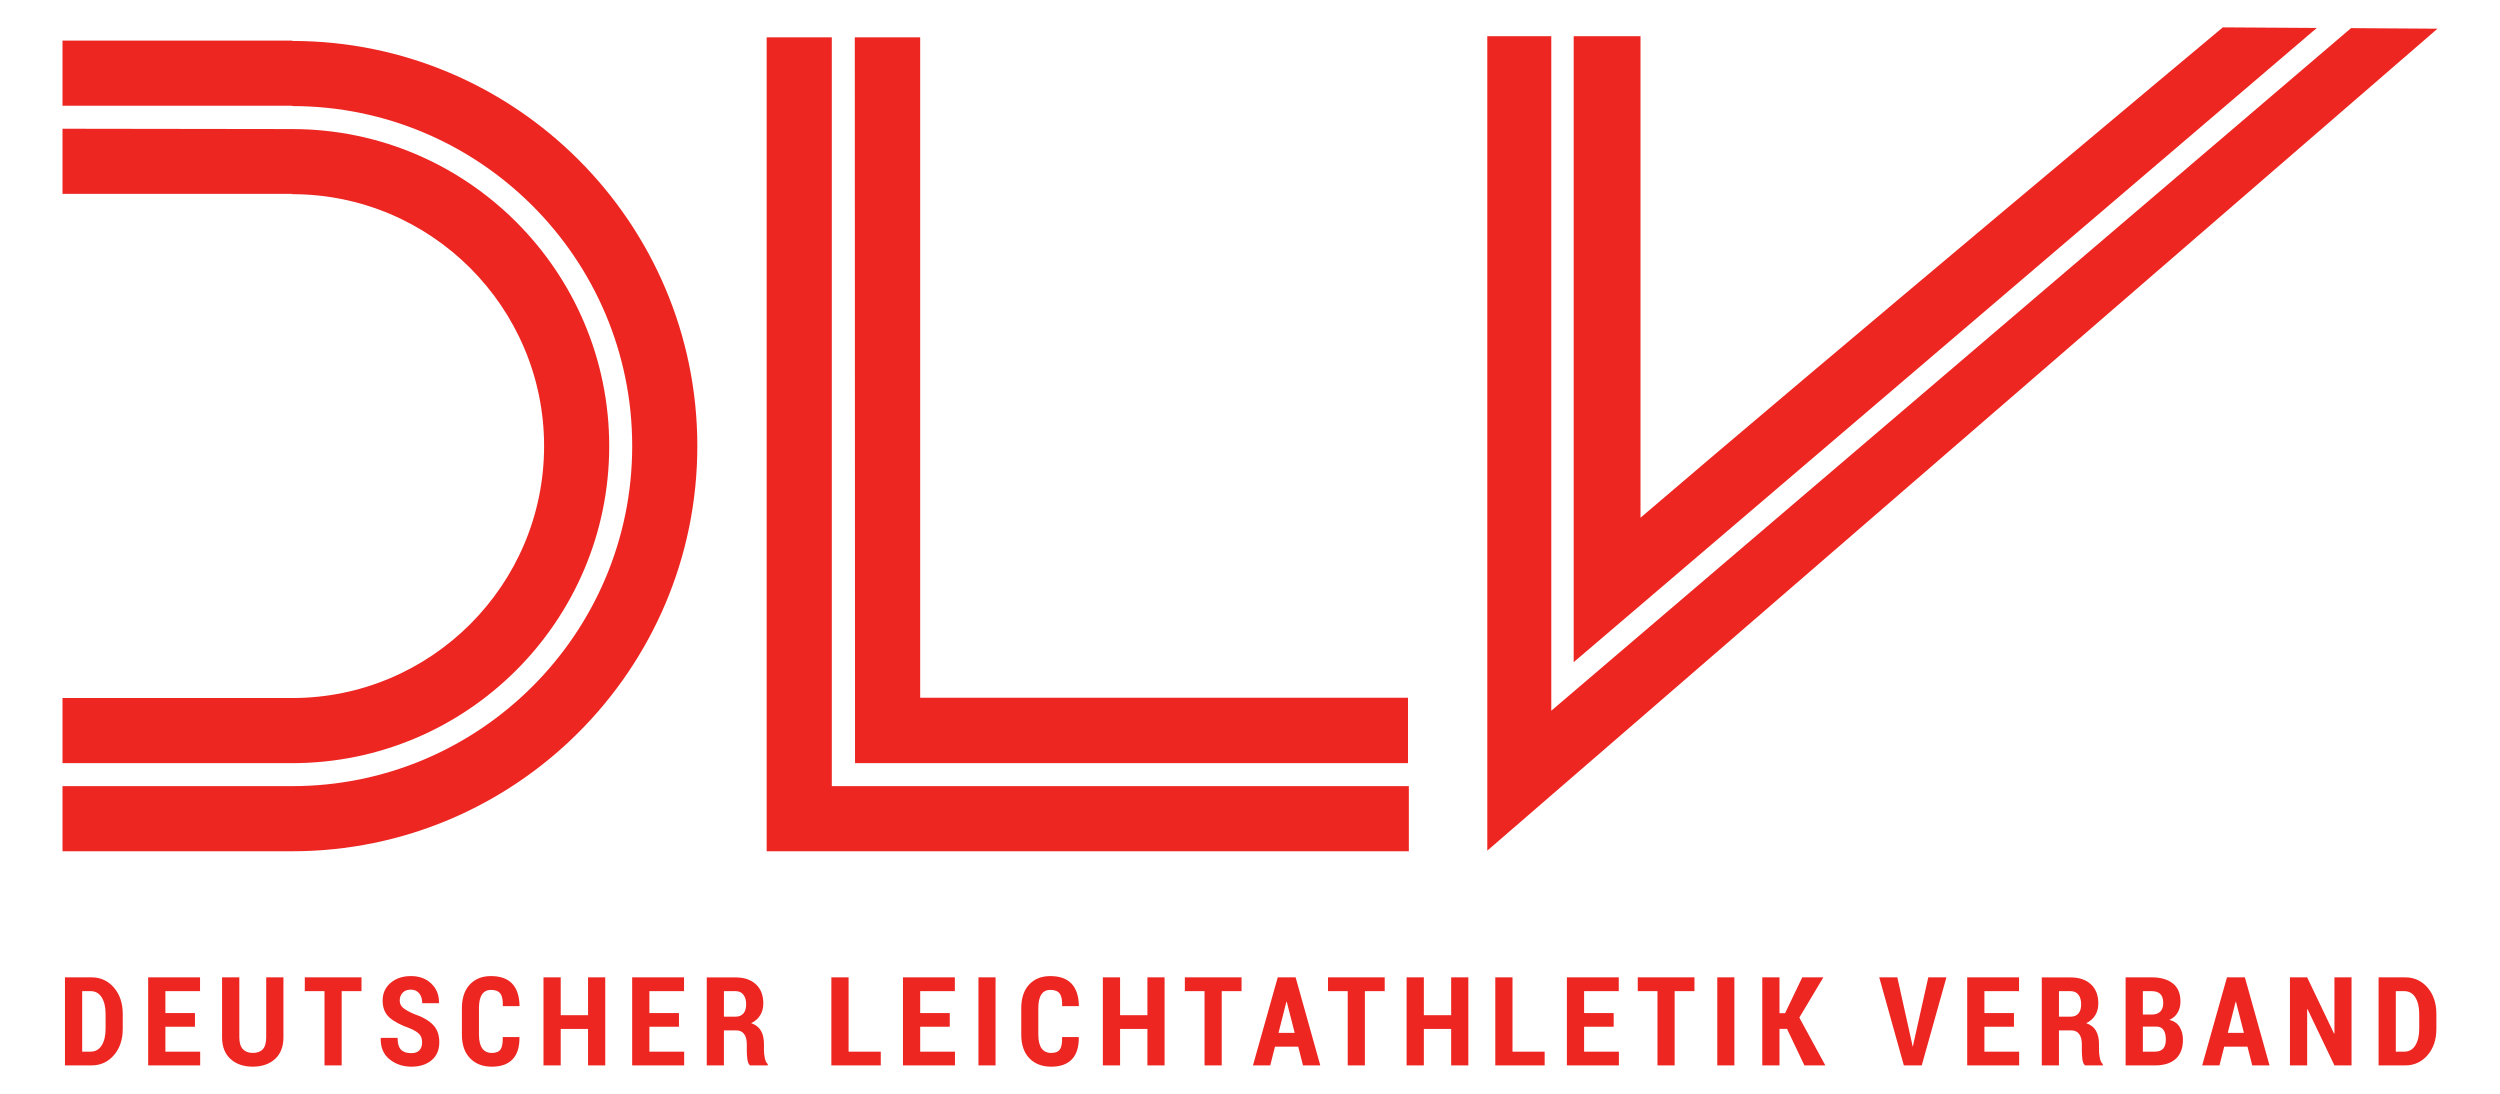
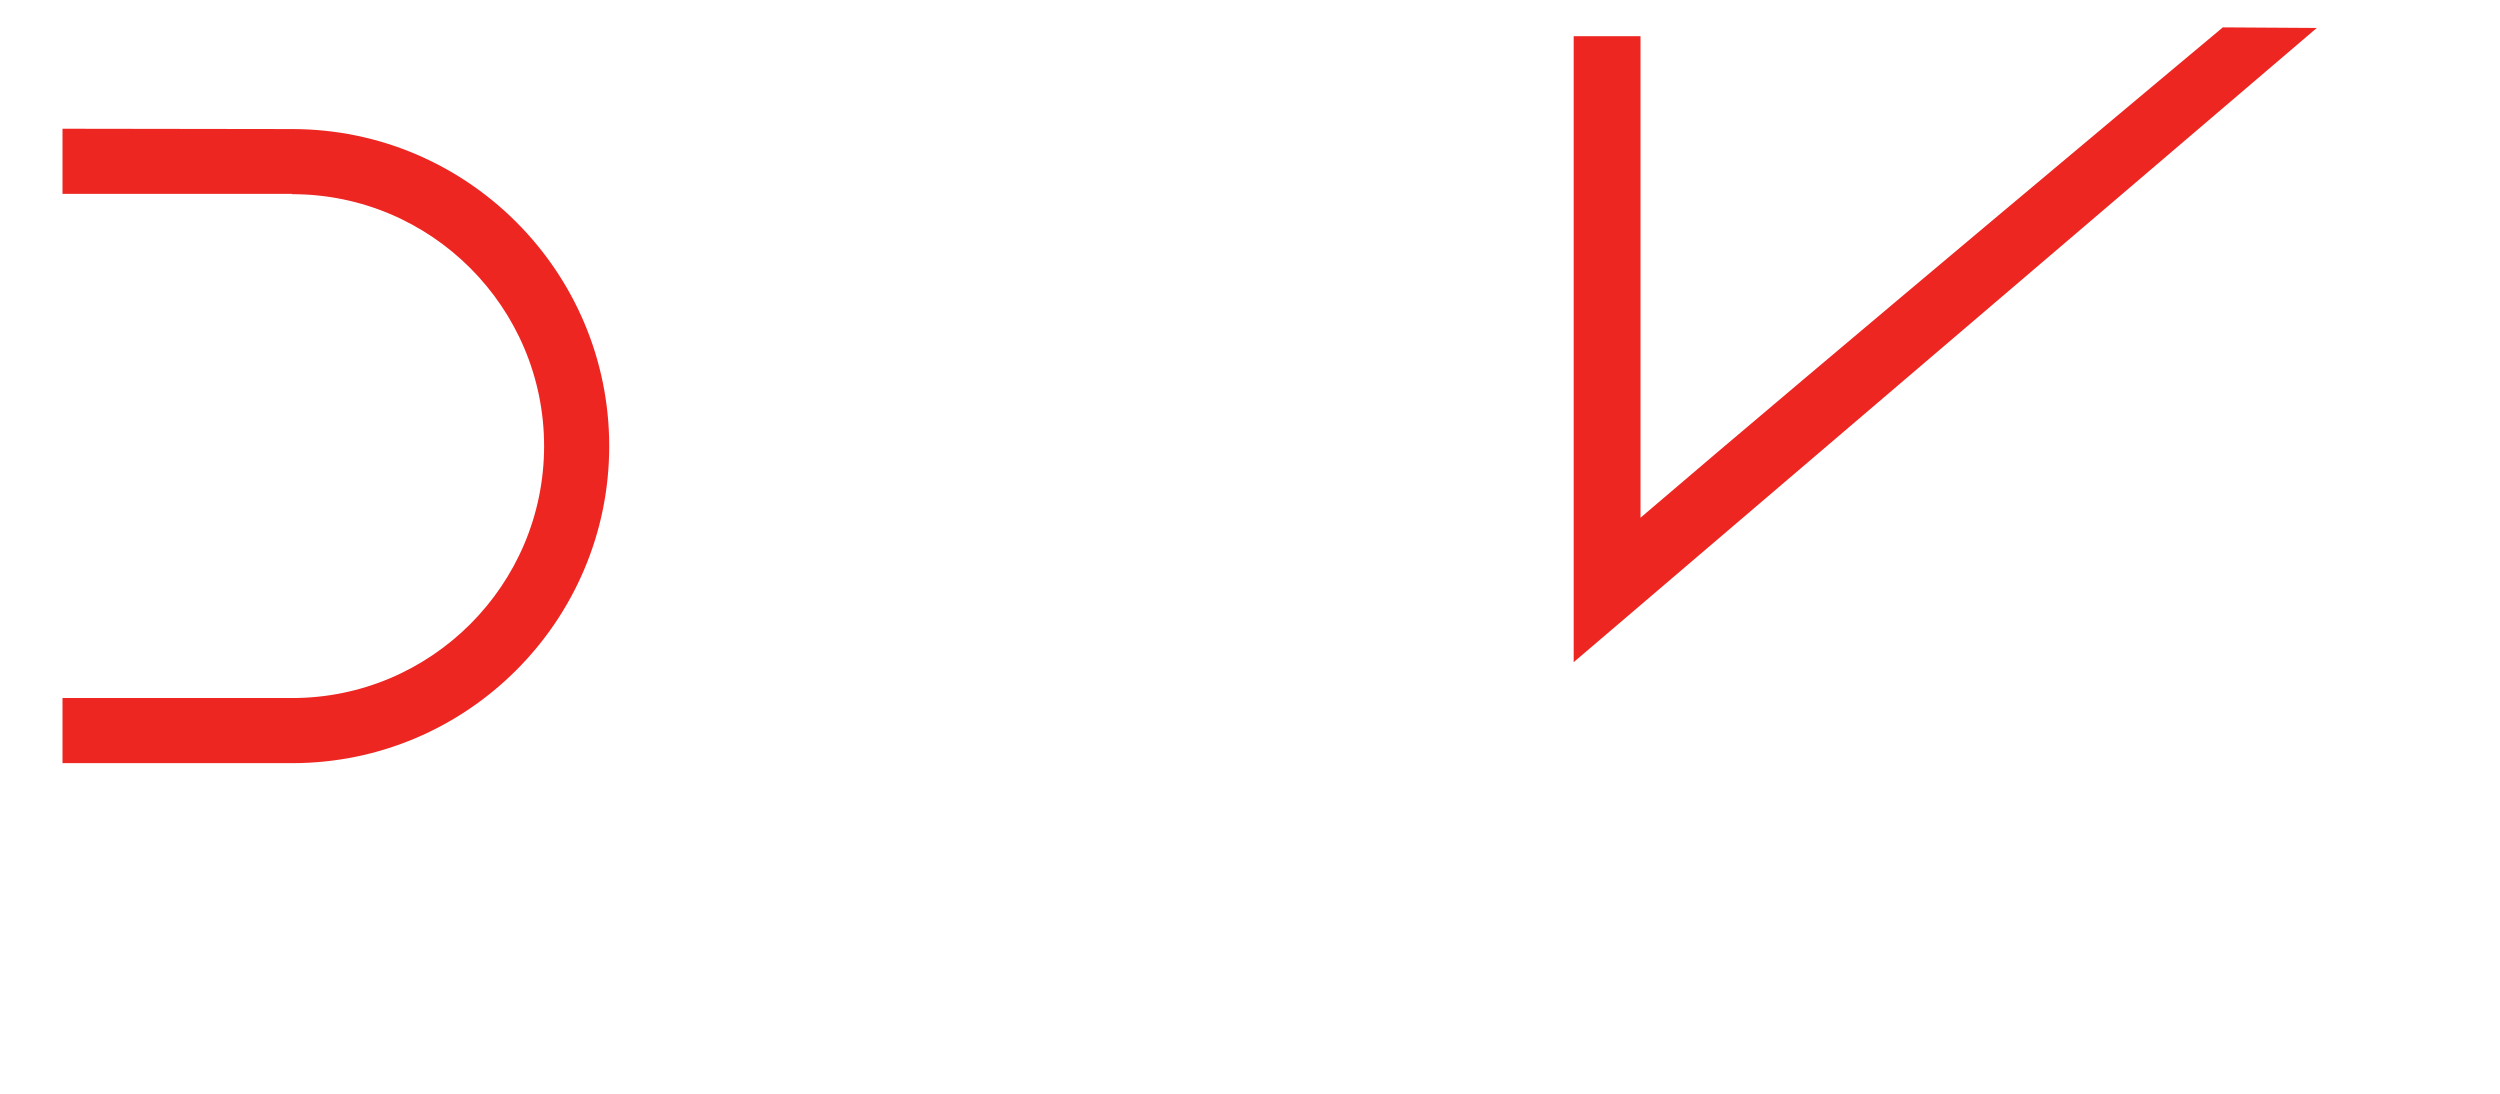
<svg xmlns="http://www.w3.org/2000/svg" xmlns:xlink="http://www.w3.org/1999/xlink" width="313.98pt" height="137.398pt" version="1.2" viewBox="55 39.883 313.98 137.398">
  <defs>
    <g id="logo" fill="#ed2622">
-       <path d="m85.363 41.68v-.043h-30.363v8.605h30.363v.047c24.785 0 44.953 20.164 44.953 44.949 0 24.789-20.168 44.957-44.953 44.957h-30.363v8.609h30.363c29.531 0 53.562-24.031 53.562-53.566 0-29.531-24.031-53.559-53.562-53.559" />
      <path d="m85.363 53.328-30.363-.043v8.609h30.363v.043c18.363 0 33.305 14.941 33.305 33.305 0 18.363-14.941 33.305-33.305 33.305h-30.363v8.609h30.363c23.113 0 41.914-18.801 41.914-41.914 0-23.109-18.801-41.914-41.914-41.914" />
-       <path d="m156.703 41.199h-8.609v107.605h84.895v-8.609h-76.285z" />
-       <path d="m251.82 130.223v-89.172h-8.461v107.672l125.621-108.664-11.434-.074z" />
      <path d="m353.023 39.961-12.422-.078s-53.66 44.844-76.984 64.824v-63.656h-8.836v82.754c3.266-2.785 62.391-53.246 98.242-83.844" />
-       <path d="m168.387 128.508v-87.309h-8.645l.031 95.953h73.105v-8.645z" />
-       <path d="m58.84 177.113c1.195 0 2.18-.453 2.957-1.352.781-.902 1.168-2.062 1.168-3.484v-1.961c0-1.422-.387-2.586-1.168-3.488-.777-.902-1.762-1.355-2.957-1.355h-3.516v11.641zm-.125-9.816c.633 0 1.121.273 1.465.824.344.547.516 1.273.516 2.18v1.977c0 .91-.172 1.641-.516 2.191-.344.555-.832.828-1.465.828h-1.113v-8zm13.797 2.895h-3.91v-2.895h4.582v-1.824h-6.859v11.641h6.875v-1.816h-4.598v-3.293h3.91zm9.418-4.719v7.922c0 .742-.152 1.273-.457 1.59-.301.32-.742.48-1.316.48-.566 0-1.004-.168-1.316-.504-.312-.336-.465-.855-.465-1.566v-7.922h-2.281v7.922c0 1.242.375 2.199 1.121 2.875.746.672 1.727 1.012 2.941 1.012 1.207 0 2.188-.34 2.934-1.012.746-.676 1.117-1.633 1.117-2.875v-7.922zm12.598 0h-7.496v1.824h2.605v9.816h2.27v-9.816h2.621zm7.66 9.641c-.234.254-.59.383-1.07.383-.613 0-1.07-.156-1.371-.469-.301-.316-.449-.832-.449-1.551h-2.215l-.016.047c-.027 1.211.363 2.137 1.172 2.785.812.648 1.77.973 2.879.973 1.113 0 2.008-.285 2.684-.855.672-.57 1.012-1.359 1.012-2.367 0-.977-.281-1.75-.84-2.32-.559-.574-1.391-1.047-2.496-1.422-.699-.301-1.188-.578-1.469-.824-.285-.25-.426-.566-.426-.949 0-.414.129-.762.383-1.035.25-.273.609-.41 1.074-.41.484 0 .859.164 1.121.496.266.328.398.762.398 1.293h2.195l.016-.047c.023-1.02-.312-1.863-1.004-2.531-.688-.668-1.586-1.004-2.695-1.004-1.098 0-1.996.301-2.699.902-.699.598-1.051 1.375-1.051 2.328 0 .965.305 1.715.906 2.25.605.535 1.512 1.016 2.715 1.434.598.258 1.012.516 1.246.781.234.262.355.621.355 1.074 0 .438-.121.785-.355 1.039m11.012-1.75c.023.77-.07 1.309-.285 1.625-.215.32-.598.477-1.148.477-.559 0-.984-.199-1.273-.598-.289-.402-.438-1.012-.438-1.832v-3.492c0-.809.137-1.414.41-1.816.27-.398.664-.598 1.176-.598.594 0 1.012.168 1.254.504.238.336.344.883.312 1.645h2.188l.027-.047c-.023-1.293-.352-2.273-.98-2.934-.633-.66-1.566-.992-2.801-.992-1.168 0-2.098.375-2.797 1.117-.695.742-1.043 1.789-1.043 3.137v3.477c0 1.355.363 2.398 1.082 3.137s1.68 1.109 2.883 1.109c1.207 0 2.117-.324 2.734-.977.621-.648.922-1.613.914-2.895l-.027-.047zm13.551-7.891h-2.273v5.004h-3.613v-5.004h-2.277v11.641h2.277v-4.82h3.613v4.82h2.273zm9.746 4.719h-3.91v-2.895h4.582v-1.824h-6.859v11.641h6.875v-1.816h-4.598v-3.293h3.91zm7.594 2.293c.441 0 .781.16 1.02.48.238.316.355.77.355 1.348v.793c0 .398.023.793.074 1.176.047.383.164.66.348.832h2.352v-.168c-.188-.168-.316-.43-.391-.797-.074-.363-.113-.707-.113-1.027v-.824c0-.703-.133-1.289-.395-1.758-.266-.469-.695-.805-1.293-1.008.523-.258.922-.609 1.191-1.051.273-.438.41-.961.41-1.57 0-1.074-.328-1.918-.98-2.52-.652-.605-1.551-.91-2.699-.91h-3.797v11.633h2.27v-4.629zm-1.648-5.188h1.527c.461 0 .809.156 1.047.473.242.312.363.738.363 1.27 0 .523-.121.926-.363 1.207-.238.281-.59.426-1.055.426h-1.52zm16.48-1.824h-2.277v11.641h6.531v-1.816h-4.254zm13.375 4.719h-3.91v-2.895h4.582v-1.824h-6.859v11.641h6.875v-1.816h-4.598v-3.293h3.91zm6.055-4.719h-2.262v11.641h2.262zm8.793 7.891c.027.77-.066 1.309-.285 1.625-.215.32-.598.477-1.145.477-.562 0-.984-.199-1.277-.598-.289-.402-.434-1.012-.434-1.832v-3.492c0-.809.137-1.414.406-1.816.273-.398.664-.598 1.176-.598.598 0 1.016.168 1.254.504.242.336.344.883.312 1.645h2.191l.023-.047c-.023-1.293-.348-2.273-.98-2.934-.629-.66-1.566-.992-2.801-.992-1.168 0-2.098.375-2.793 1.117-.695.742-1.043 1.789-1.043 3.137v3.477c0 1.355.359 2.398 1.078 3.137s1.68 1.109 2.887 1.109c1.203 0 2.113-.324 2.73-.977.621-.648.926-1.613.914-2.895l-.023-.047zm13.551-7.891h-2.27v5.004h-3.613v-5.004h-2.277v11.641h2.277v-4.82h3.613v4.82h2.27zm10.176 0h-7.496v1.824h2.605v9.816h2.27v-9.816h2.621zm8.125 11.641h2.285l-3.262-11.641h-2.363l-3.277 11.641h2.285l.625-2.473h3.074zm-2.199-8.41h.051l1.047 4.109h-2.137zm13-3.23h-7.496v1.824h2.605v9.816h2.27v-9.816h2.621zm11.055 0h-2.27v5.004h-3.609v-5.004h-2.281v11.641h2.281v-4.82h3.609v4.82h2.27zm5.84 0h-2.277v11.641h6.527v-1.816h-4.25zm13.375 4.719h-3.91v-2.895h4.582v-1.824h-6.859v11.641h6.875v-1.816h-4.598v-3.293h3.91zm10.68-4.719h-7.496v1.824h2.605v9.816h2.27v-9.816h2.621zm5.277 0h-2.262v11.641h2.262zm9.258 11.641h2.766l-3.438-6.324 3.176-5.316h-2.789l-2.27 4.734h-.738v-4.734h-2.277v11.641h2.277v-4.836h.992zm12.285-11.641h-2.391l3.254 11.641h2.363l3.262-11.641h-2.398l-1.941 8.691-.086.422h-.051l-.086-.445zm15.418 4.719h-3.906v-2.895h4.578v-1.824h-6.855v11.641h6.871v-1.816h-4.594v-3.293h3.906zm7.598 2.293c.441 0 .781.16 1.02.48.238.316.355.77.355 1.348v.793c0 .398.023.793.07 1.176.051.383.164.66.352.832h2.352v-.168c-.188-.168-.316-.43-.391-.797-.078-.363-.113-.707-.113-1.027v-.824c0-.703-.133-1.289-.395-1.758-.266-.469-.695-.805-1.293-1.008.523-.258.922-.609 1.191-1.051.273-.438.406-.961.406-1.57 0-1.074-.324-1.918-.977-2.52-.652-.605-1.555-.91-2.699-.91h-3.797v11.633h2.27v-4.629zm-1.648-5.188h1.527c.461 0 .809.156 1.047.473.242.312.359.738.359 1.27 0 .523-.117.926-.359 1.207-.238.281-.59.426-1.055.426h-1.52zm12.695 9.816c1.188 0 2.102-.289 2.738-.863.637-.578.957-1.422.957-2.535 0-.645-.148-1.207-.441-1.688-.293-.477-.746-.789-1.359-.934.492-.215.859-.535 1.105-.965.246-.43.367-.918.367-1.473 0-1.055-.34-1.852-1.012-2.383-.676-.535-1.609-.801-2.809-.801h-3.43v11.641zm.152-5.133c.449 0 .773.148.977.449.203.297.305.723.305 1.277 0 .527-.121.926-.355 1.191-.238.266-.598.398-1.078.398h-1.605v-3.316zm-1.758-4.684h1.152c.516 0 .902.125 1.156.379.258.254.387.652.387 1.195 0 .484-.125.855-.375 1.113-.246.262-.602.395-1.066.406h-1.254zm14.461 9.816h2.285l-3.258-11.641h-2.367l-3.277 11.641h2.285l.625-2.473h3.078zm-2.195-8.41h.047l1.047 4.109h-2.133zm15.324-3.23h-2.262v7.418l-.051.016-3.555-7.434h-2.277v11.641h2.277v-7.426l.047-.016 3.559 7.441h2.262zm7.094 11.641c1.191 0 2.176-.453 2.957-1.352.777-.902 1.164-2.062 1.164-3.484v-1.961c0-1.422-.387-2.586-1.164-3.488-.781-.902-1.766-1.355-2.957-1.355h-3.52v11.641zm-.129-9.816c.633 0 1.121.273 1.465.824.344.547.516 1.273.516 2.18v1.977c0 .91-.172 1.641-.516 2.191-.344.555-.832.828-1.465.828h-1.113v-8z" />
    </g>
  </defs>
  <switch>
    <use transform="matrix(.95 0 0 .95 10.6 5.43)" xlink:href="#logo" />
    <use transform="matrix(.9 0 0 .9 21.2 10.946)" xlink:href="#logo" />
    <use xlink:href="#logo" />
  </switch>
</svg>